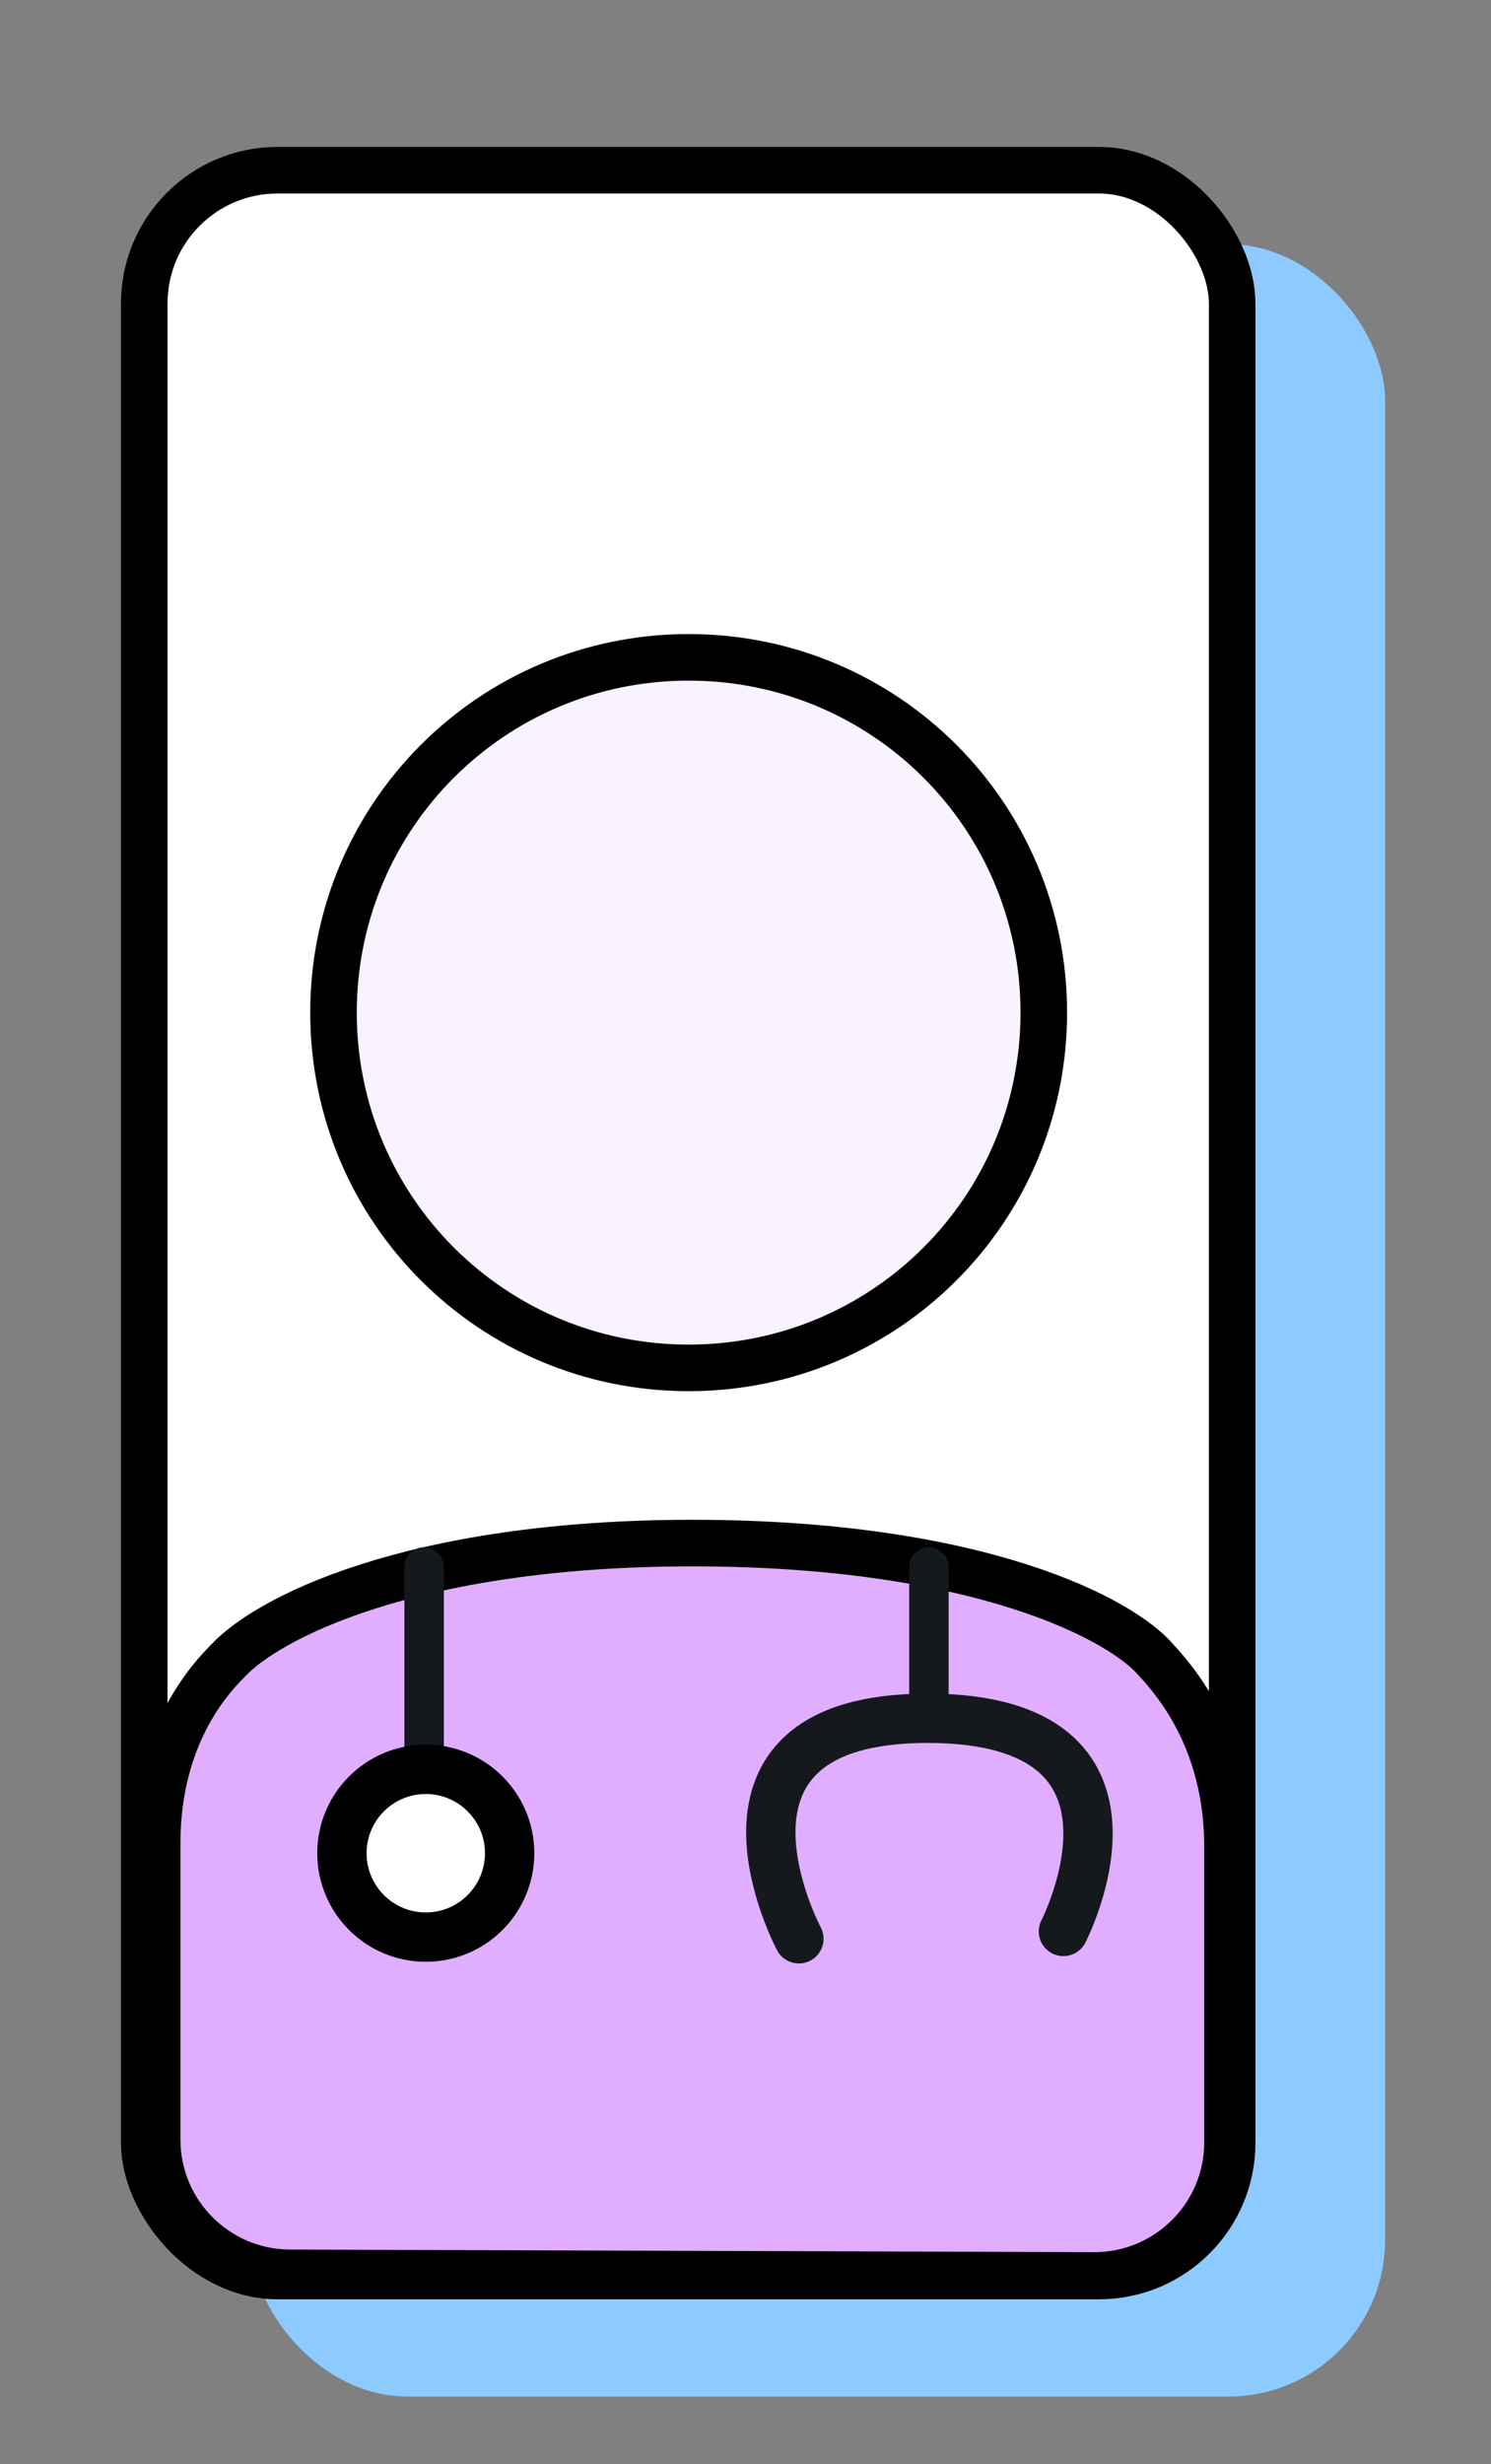
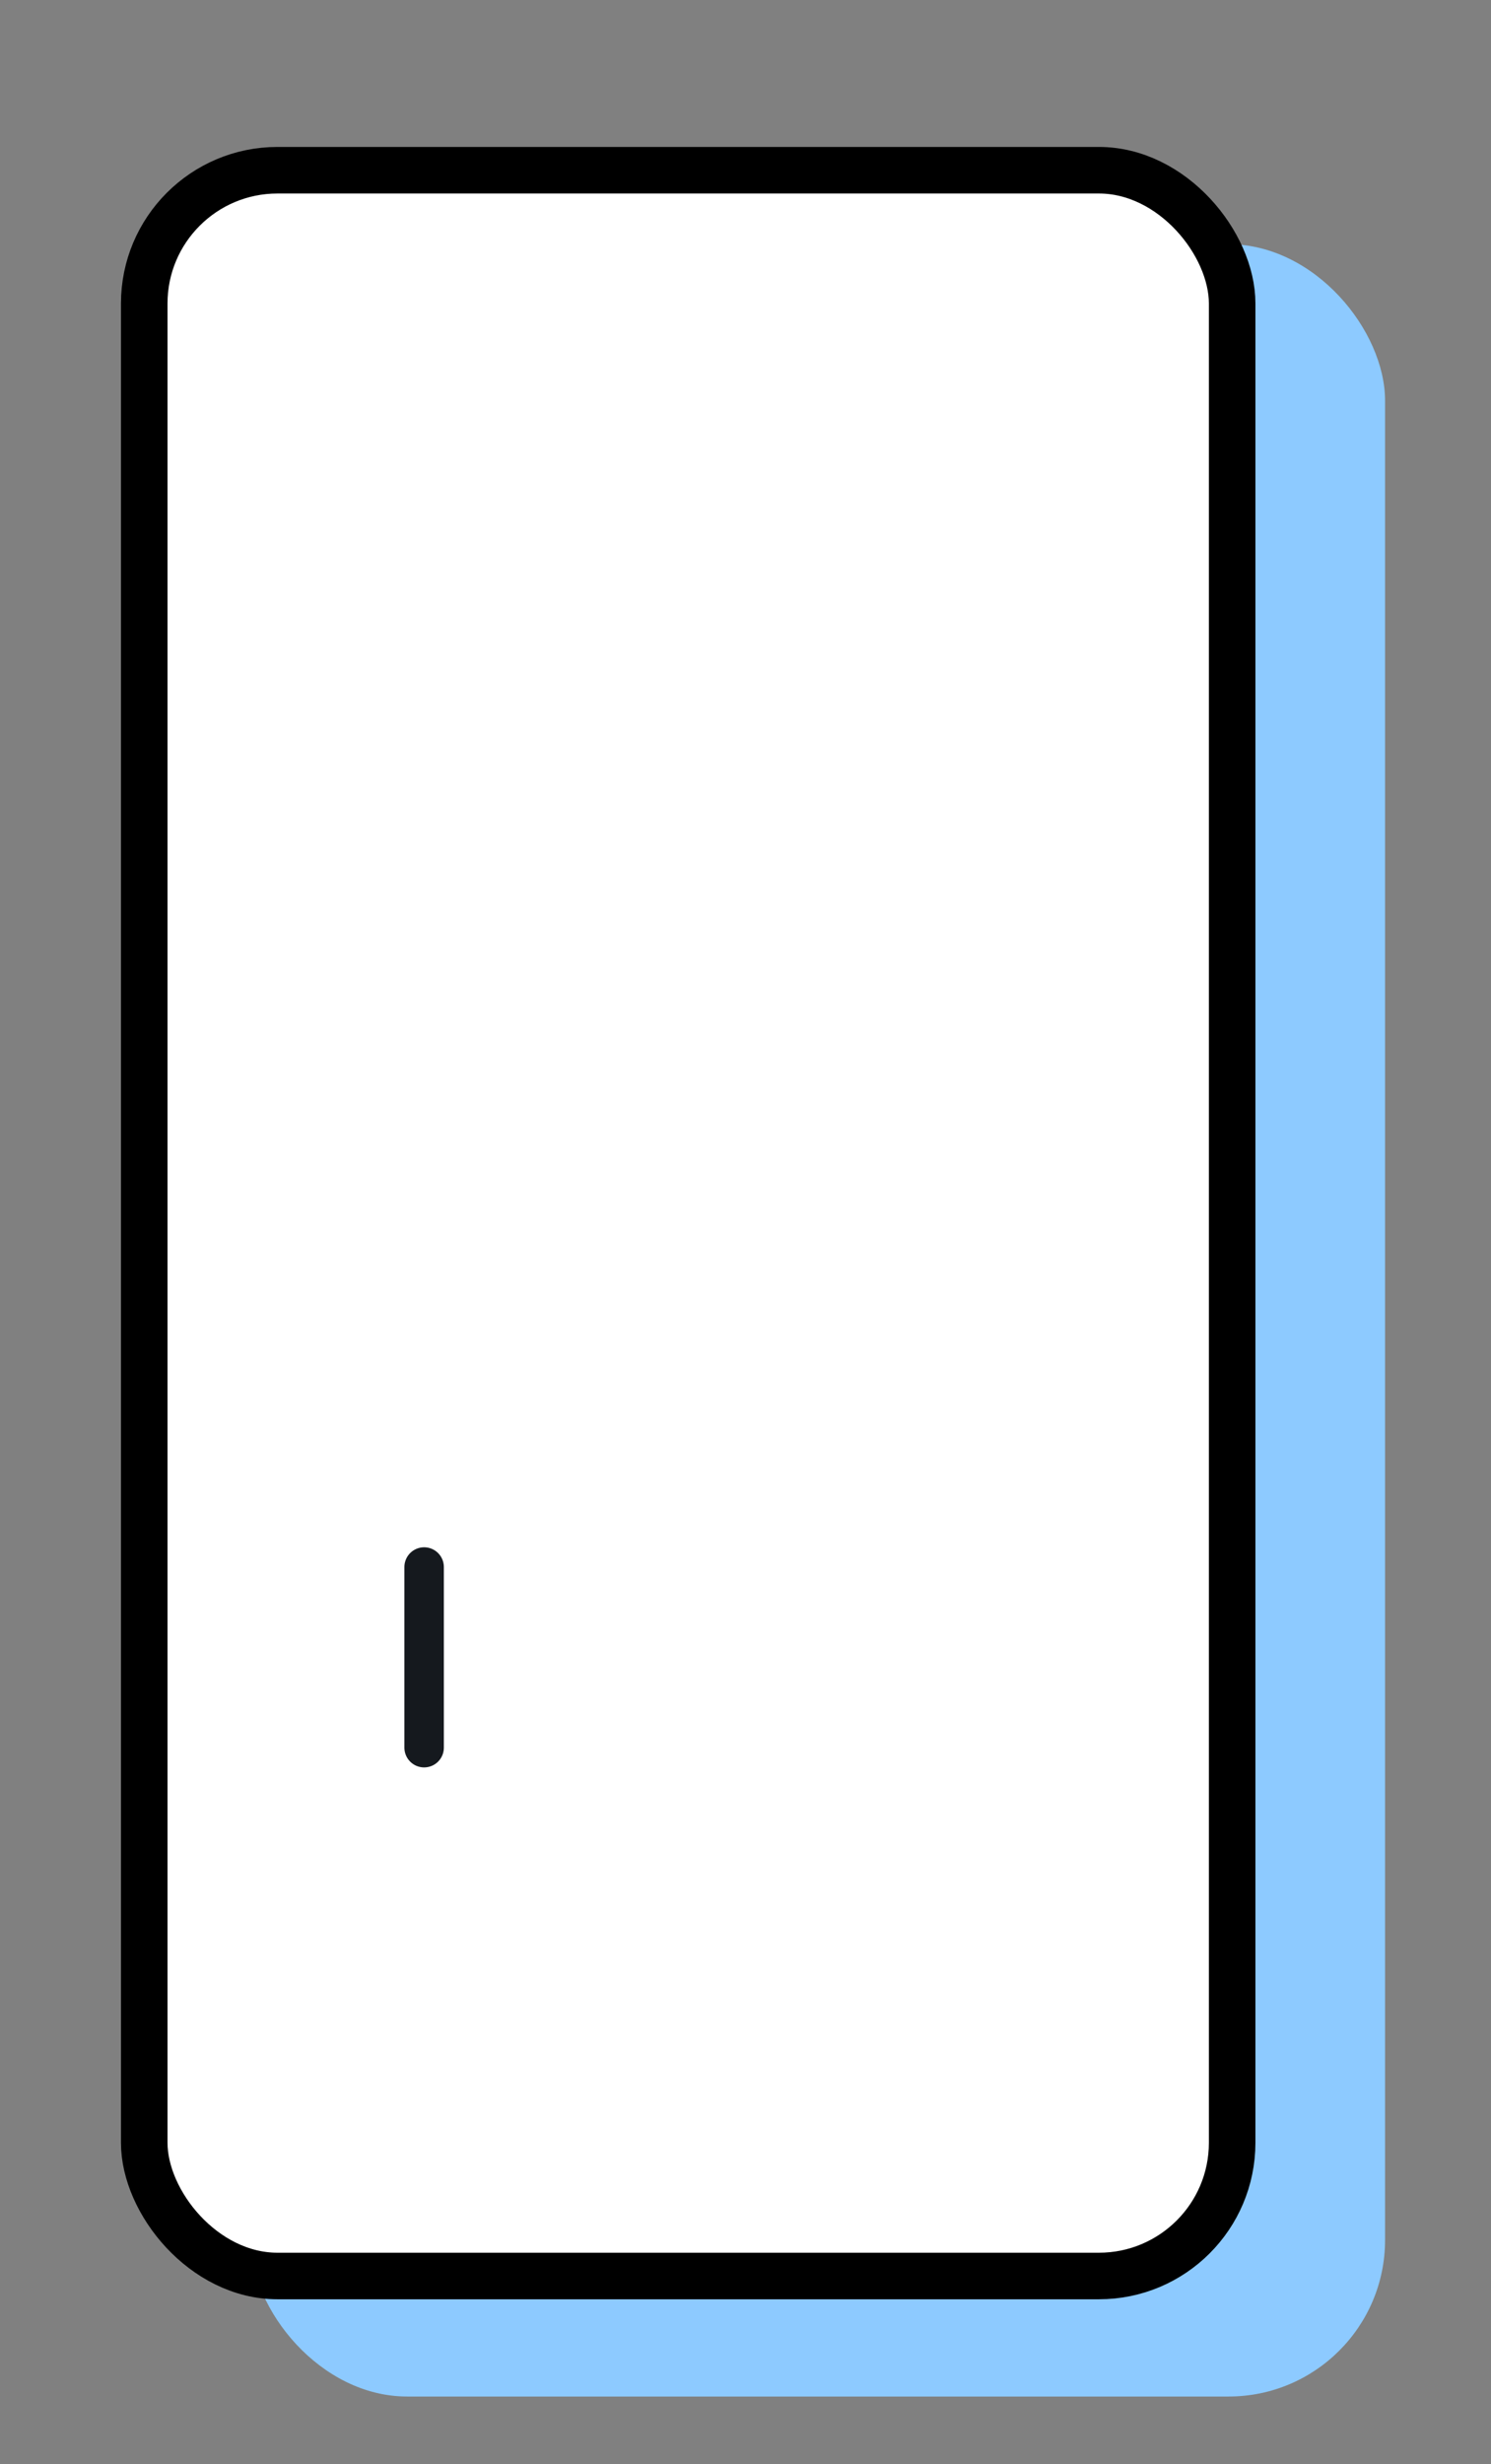
<svg xmlns="http://www.w3.org/2000/svg" width="46" height="76" viewBox="0 0 46 76" fill="none">
  <rect x="0" y="0" width="46" height="76" fill="#808080" stroke="none" />
  <rect x="7.732" y="7.532" width="35" height="66.379" rx="4.828" fill="#8DCAFF" />
  <rect x="4.45" y="5.25" width="33.564" height="64.944" rx="4.11" fill="white" stroke="black" stroke-width="1.436" />
-   <path d="M7.019 51.233L7.029 51.223L7.039 51.213C7.601 50.603 8.973 49.69 11.349 48.93C13.705 48.177 17.002 47.59 21.36 47.59C25.775 47.59 29.1 48.177 31.456 48.93C33.837 49.692 35.163 50.602 35.66 51.19L35.672 51.203L35.683 51.216C37.137 52.773 37.871 54.747 37.871 56.96V66.067C37.871 68.343 36.022 70.185 33.747 70.177L8.945 70.096C6.68 70.088 4.849 68.25 4.849 65.986V56.847C4.849 54.629 5.585 52.667 7.019 51.233Z" fill="#E1AEFF" stroke="black" stroke-width="1.436" />
  <path d="M13.085 48.328V53.9" stroke="#15191E" stroke-width="1.217" stroke-miterlimit="10" stroke-linecap="round" />
-   <path d="M28.659 48.328V52.408" stroke="#15191E" stroke-width="1.217" stroke-miterlimit="10" stroke-linecap="round" />
-   <path d="M24.647 59.794C24.647 59.794 21.02 52.993 28.614 52.993C36.208 52.993 32.808 59.567 32.808 59.567" stroke="#15191E" stroke-width="1.522" stroke-miterlimit="10" stroke-linecap="round" />
-   <path d="M21.246 42.187C15.182 42.187 10.289 37.294 10.289 31.23C10.289 25.166 15.182 20.273 21.246 20.273C27.311 20.273 32.203 25.166 32.203 31.23C32.203 37.294 27.311 42.187 21.246 42.187Z" fill="#F9F2FF" stroke="black" stroke-width="1.436" />
-   <circle cx="13.136" cy="57.155" r="2.587" fill="white" stroke="black" stroke-width="1.522" />
</svg>